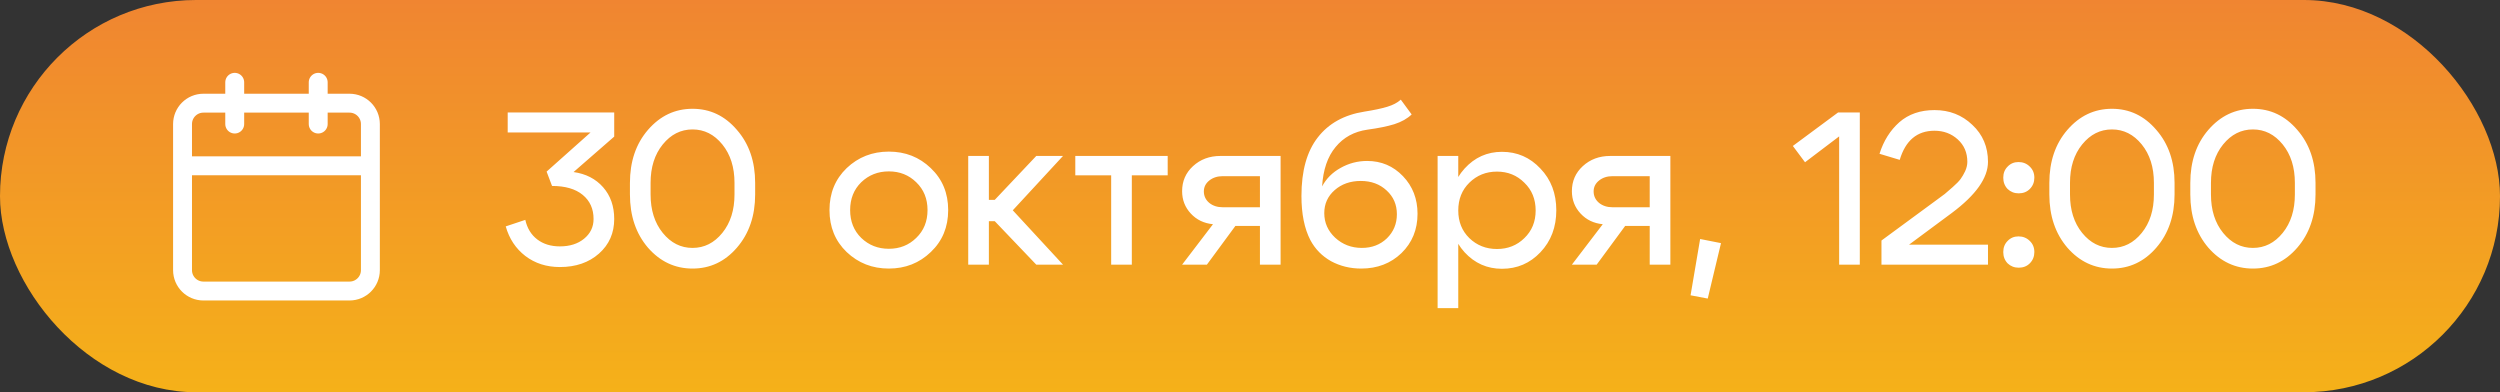
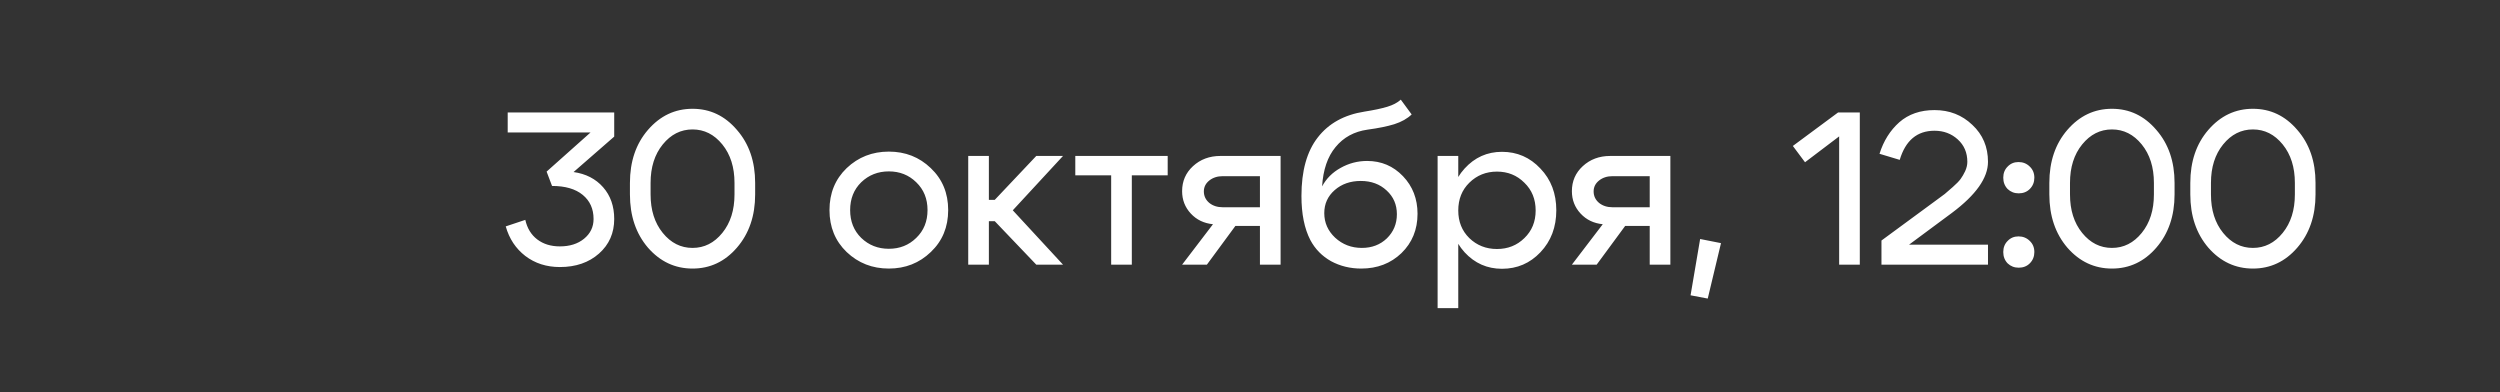
<svg xmlns="http://www.w3.org/2000/svg" width="529" height="83" viewBox="0 0 529 83" fill="none">
  <rect x="0" y="0" width="529" height="83" fill="#333333" stroke="none" />
-   <rect width="529" height="83" rx="41.5" fill="url(#paint0_linear_4358_34)" />
  <path d="M121.366 36.404C123.973 36.772 126.058 37.845 127.622 39.624C129.186 41.403 129.968 43.641 129.968 46.34C129.968 49.315 128.895 51.753 126.748 53.654C124.602 55.555 121.842 56.506 118.468 56.506C115.647 56.506 113.209 55.724 111.154 54.16C109.13 52.596 107.75 50.511 107.014 47.904L111.154 46.524C111.553 48.303 112.396 49.683 113.684 50.664C114.972 51.645 116.567 52.136 118.468 52.136C120.554 52.136 122.256 51.599 123.574 50.526C124.924 49.422 125.598 48.027 125.598 46.34C125.598 44.193 124.832 42.491 123.298 41.234C121.765 39.977 119.603 39.348 116.812 39.348L115.662 36.312L124.954 28.032H107.428V23.8H129.968V28.906L121.366 36.404ZM137.664 41.142C137.664 44.454 138.522 47.168 140.24 49.284C141.957 51.4 144.058 52.458 146.542 52.458C149.026 52.458 151.126 51.4 152.844 49.284C154.561 47.168 155.42 44.454 155.42 41.142V38.704C155.42 35.392 154.561 32.678 152.844 30.562C151.126 28.446 149.026 27.388 146.542 27.388C144.058 27.388 141.957 28.446 140.24 30.562C138.522 32.678 137.664 35.392 137.664 38.704V41.142ZM133.294 41.142V38.704C133.294 34.165 134.566 30.424 137.112 27.48C139.688 24.505 142.831 23.018 146.542 23.018C150.252 23.018 153.38 24.505 155.926 27.48C158.502 30.424 159.79 34.165 159.79 38.704V41.142C159.79 45.681 158.502 49.437 155.926 52.412C153.38 55.356 150.252 56.828 146.542 56.828C142.831 56.828 139.688 55.356 137.112 52.412C134.566 49.437 133.294 45.681 133.294 41.142ZM182.236 38.566C180.672 40.099 179.89 42.062 179.89 44.454C179.89 46.846 180.672 48.809 182.236 50.342C183.831 51.875 185.778 52.642 188.078 52.642C190.378 52.642 192.31 51.875 193.874 50.342C195.469 48.809 196.266 46.846 196.266 44.454C196.266 42.062 195.469 40.099 193.874 38.566C192.31 37.033 190.378 36.266 188.078 36.266C185.778 36.266 183.831 37.033 182.236 38.566ZM179.154 53.332C176.732 51.001 175.52 48.042 175.52 44.454C175.52 40.866 176.732 37.907 179.154 35.576C181.608 33.245 184.582 32.08 188.078 32.08C191.574 32.08 194.534 33.245 196.956 35.576C199.41 37.907 200.636 40.866 200.636 44.454C200.636 48.042 199.41 51.001 196.956 53.332C194.534 55.663 191.574 56.828 188.078 56.828C184.582 56.828 181.608 55.663 179.154 53.332ZM204.876 56V33H209.246V42.292H210.488L219.274 33H224.932L214.306 44.5L224.932 56H219.274L210.488 46.8H209.246V56H204.876ZM247.083 33V37.094H239.493V56H235.123V37.094H227.533V33H247.083ZM258.737 43.856H266.603V37.278H258.737C257.603 37.278 256.652 37.585 255.885 38.198C255.119 38.811 254.735 39.578 254.735 40.498C254.735 41.479 255.119 42.292 255.885 42.936C256.652 43.549 257.603 43.856 258.737 43.856ZM261.405 47.812L255.379 56H250.135L256.667 47.444C254.766 47.26 253.202 46.509 251.975 45.19C250.749 43.871 250.135 42.292 250.135 40.452C250.135 38.336 250.902 36.573 252.435 35.162C253.999 33.721 255.931 33 258.231 33H270.973V56H266.603V47.812H261.405ZM298.708 24.214C297.788 25.103 296.561 25.793 295.028 26.284C293.525 26.744 291.639 27.127 289.37 27.434C286.549 27.833 284.295 29.059 282.608 31.114C280.921 33.138 279.971 35.913 279.756 39.44C280.645 37.784 281.949 36.481 283.666 35.53C285.414 34.549 287.285 34.058 289.278 34.058C292.283 34.058 294.813 35.131 296.868 37.278C298.923 39.425 299.95 42.077 299.95 45.236C299.95 48.579 298.815 51.354 296.546 53.562C294.277 55.739 291.44 56.828 288.036 56.828C285.705 56.828 283.574 56.307 281.642 55.264C279.741 54.191 278.284 52.703 277.272 50.802C276.015 48.379 275.386 45.267 275.386 41.464C275.386 36.159 276.536 32.034 278.836 29.09C281.136 26.115 284.433 24.291 288.726 23.616C290.689 23.309 292.283 22.972 293.51 22.604C294.737 22.236 295.703 21.73 296.408 21.086L298.708 24.214ZM280.216 45.098C280.216 47.122 280.983 48.855 282.516 50.296C284.08 51.737 285.966 52.458 288.174 52.458C290.29 52.458 292.053 51.783 293.464 50.434C294.875 49.054 295.58 47.352 295.58 45.328C295.58 43.304 294.859 41.633 293.418 40.314C291.977 38.965 290.152 38.29 287.944 38.29C285.736 38.29 283.896 38.934 282.424 40.222C280.952 41.51 280.216 43.135 280.216 45.098ZM304.198 33H308.568V65.2H304.198V33ZM310.914 38.658C309.35 40.191 308.568 42.154 308.568 44.546C308.568 46.907 309.35 48.855 310.914 50.388C312.509 51.921 314.456 52.688 316.756 52.688C319.056 52.688 320.988 51.921 322.552 50.388C324.147 48.855 324.944 46.907 324.944 44.546C324.944 42.154 324.147 40.191 322.552 38.658C320.988 37.094 319.056 36.312 316.756 36.312C314.456 36.312 312.509 37.094 310.914 38.658ZM309.902 53.378C307.786 51.047 306.728 48.103 306.728 44.546C306.728 40.958 307.786 37.999 309.902 35.668C312.049 33.307 314.686 32.126 317.814 32.126C321.034 32.126 323.748 33.307 325.956 35.668C328.195 37.999 329.314 40.943 329.314 44.5C329.314 48.057 328.195 51.017 325.956 53.378C323.748 55.709 321.034 56.874 317.814 56.874C314.686 56.874 312.049 55.709 309.902 53.378ZM341.214 43.856H349.08V37.278H341.214C340.079 37.278 339.129 37.585 338.362 38.198C337.595 38.811 337.212 39.578 337.212 40.498C337.212 41.479 337.595 42.292 338.362 42.936C339.129 43.549 340.079 43.856 341.214 43.856ZM343.882 47.812L337.856 56H332.612L339.144 47.444C337.243 47.26 335.679 46.509 334.452 45.19C333.225 43.871 332.612 42.292 332.612 40.452C332.612 38.336 333.379 36.573 334.912 35.162C336.476 33.721 338.408 33 340.708 33H353.45V56H349.08V47.812H343.882ZM359.748 50.572L364.164 51.446L361.358 63.176L357.724 62.486L359.748 50.572ZM393.535 23.8V56H389.165V28.86L381.943 34.334L379.367 30.884L388.935 23.8H393.535ZM420.658 34.242C420.658 37.646 418.113 41.249 413.022 45.052L403.96 51.768H420.658V56H398.118V50.894L409.572 42.476C410.492 41.801 411.136 41.326 411.504 41.05C411.872 40.743 412.439 40.253 413.206 39.578C413.973 38.903 414.525 38.336 414.862 37.876C415.199 37.416 415.521 36.864 415.828 36.22C416.135 35.545 416.288 34.886 416.288 34.242C416.288 32.31 415.613 30.731 414.264 29.504C412.915 28.277 411.274 27.664 409.342 27.664C405.662 27.664 403.209 29.719 401.982 33.828L397.704 32.54C398.563 29.811 399.958 27.587 401.89 25.87C403.853 24.153 406.337 23.294 409.342 23.294C412.501 23.294 415.169 24.337 417.346 26.422C419.554 28.477 420.658 31.083 420.658 34.242ZM423.891 37.6C423.891 36.649 424.198 35.867 424.811 35.254C425.424 34.61 426.191 34.288 427.111 34.288C428.062 34.288 428.859 34.61 429.503 35.254C430.147 35.867 430.469 36.649 430.469 37.6C430.469 38.551 430.147 39.348 429.503 39.992C428.89 40.605 428.108 40.912 427.157 40.912C426.237 40.912 425.455 40.605 424.811 39.992C424.198 39.348 423.891 38.551 423.891 37.6ZM423.891 53.332C423.891 52.381 424.198 51.599 424.811 50.986C425.424 50.342 426.191 50.02 427.111 50.02C428.062 50.02 428.859 50.342 429.503 50.986C430.147 51.599 430.469 52.381 430.469 53.332C430.469 54.283 430.147 55.08 429.503 55.724C428.89 56.337 428.108 56.644 427.157 56.644C426.237 56.644 425.455 56.337 424.811 55.724C424.198 55.08 423.891 54.283 423.891 53.332ZM438.011 41.142C438.011 44.454 438.87 47.168 440.587 49.284C442.305 51.4 444.405 52.458 446.889 52.458C449.373 52.458 451.474 51.4 453.191 49.284C454.909 47.168 455.767 44.454 455.767 41.142V38.704C455.767 35.392 454.909 32.678 453.191 30.562C451.474 28.446 449.373 27.388 446.889 27.388C444.405 27.388 442.305 28.446 440.587 30.562C438.87 32.678 438.011 35.392 438.011 38.704V41.142ZM433.641 41.142V38.704C433.641 34.165 434.914 30.424 437.459 27.48C440.035 24.505 443.179 23.018 446.889 23.018C450.6 23.018 453.728 24.505 456.273 27.48C458.849 30.424 460.137 34.165 460.137 38.704V41.142C460.137 45.681 458.849 49.437 456.273 52.412C453.728 55.356 450.6 56.828 446.889 56.828C443.179 56.828 440.035 55.356 437.459 52.412C434.914 49.437 433.641 45.681 433.641 41.142ZM467.839 41.142C467.839 44.454 468.698 47.168 470.415 49.284C472.133 51.4 474.233 52.458 476.717 52.458C479.201 52.458 481.302 51.4 483.019 49.284C484.737 47.168 485.595 44.454 485.595 41.142V38.704C485.595 35.392 484.737 32.678 483.019 30.562C481.302 28.446 479.201 27.388 476.717 27.388C474.233 27.388 472.133 28.446 470.415 30.562C468.698 32.678 467.839 35.392 467.839 38.704V41.142ZM463.469 41.142V38.704C463.469 34.165 464.742 30.424 467.287 27.48C469.863 24.505 473.007 23.018 476.717 23.018C480.428 23.018 483.556 24.505 486.101 27.48C488.677 30.424 489.965 34.165 489.965 38.704V41.142C489.965 45.681 488.677 49.437 486.101 52.412C483.556 55.356 480.428 56.828 476.717 56.828C473.007 56.828 469.863 55.356 467.287 52.412C464.742 49.437 463.469 45.681 463.469 41.142Z" fill="white" />
-   <path d="M67.333 17.416V26.249M49.667 17.416V26.249M38.625 35.083H78.375M43.042 21.833H73.958C76.398 21.833 78.375 23.81 78.375 26.249V57.166C78.375 59.605 76.398 61.583 73.958 61.583H43.042C40.602 61.583 38.625 59.605 38.625 57.166V26.249C38.625 23.81 40.602 21.833 43.042 21.833Z" stroke="white" stroke-width="4" stroke-linecap="round" stroke-linejoin="round" />
  <defs>
    <linearGradient id="paint0_linear_4358_34" x1="264.5" y1="0" x2="264.5" y2="83" gradientUnits="userSpaceOnUse">
      <stop stop-color="#F08531" />
      <stop offset="1" stop-color="#F5B119" />
    </linearGradient>
  </defs>
</svg>